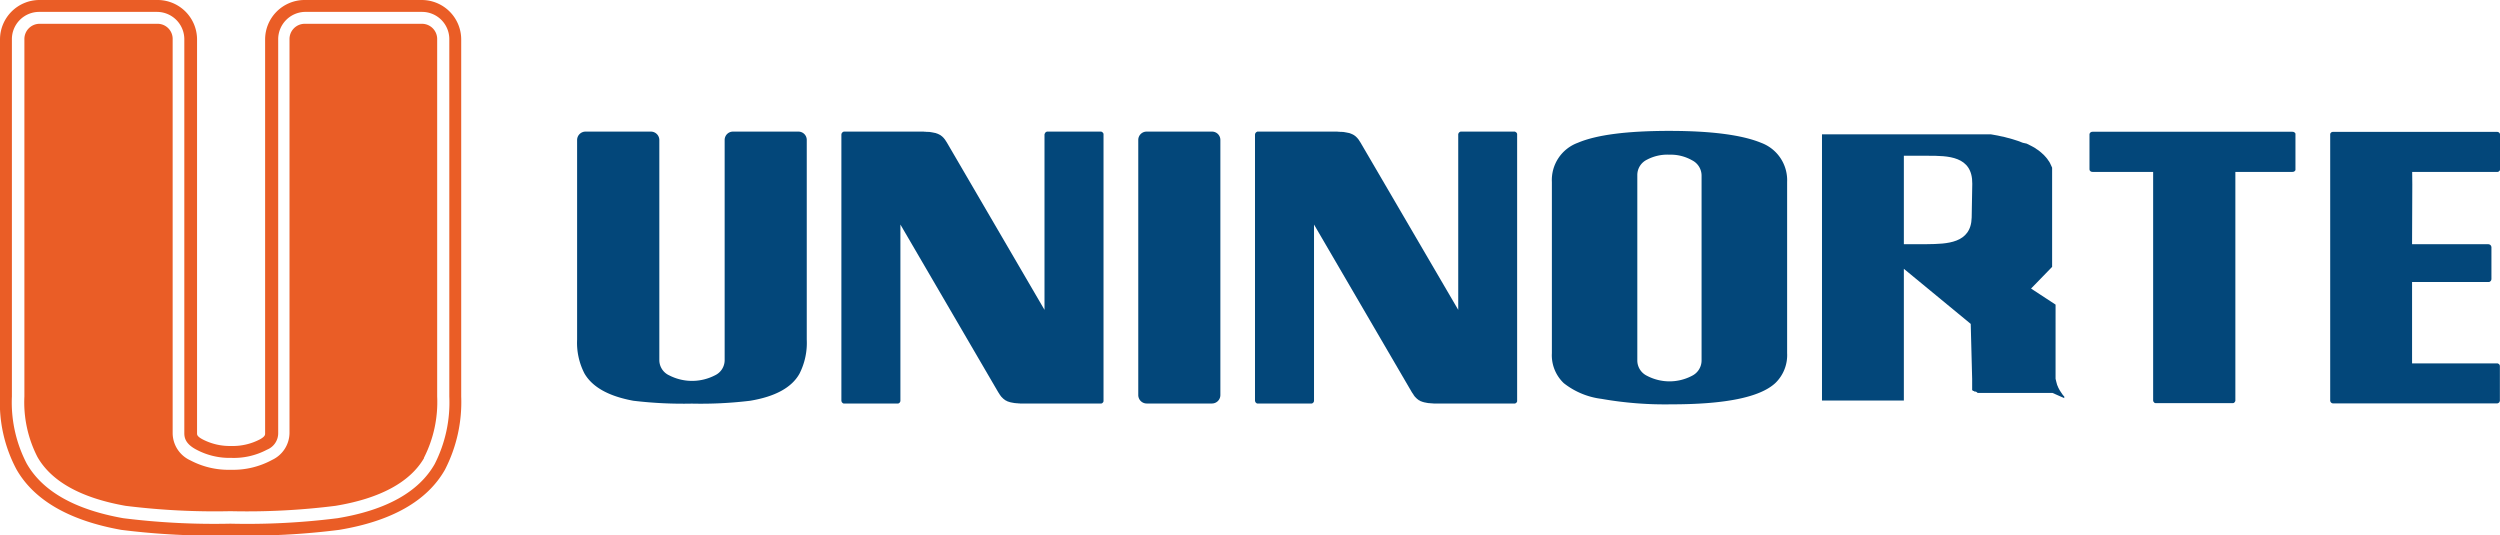
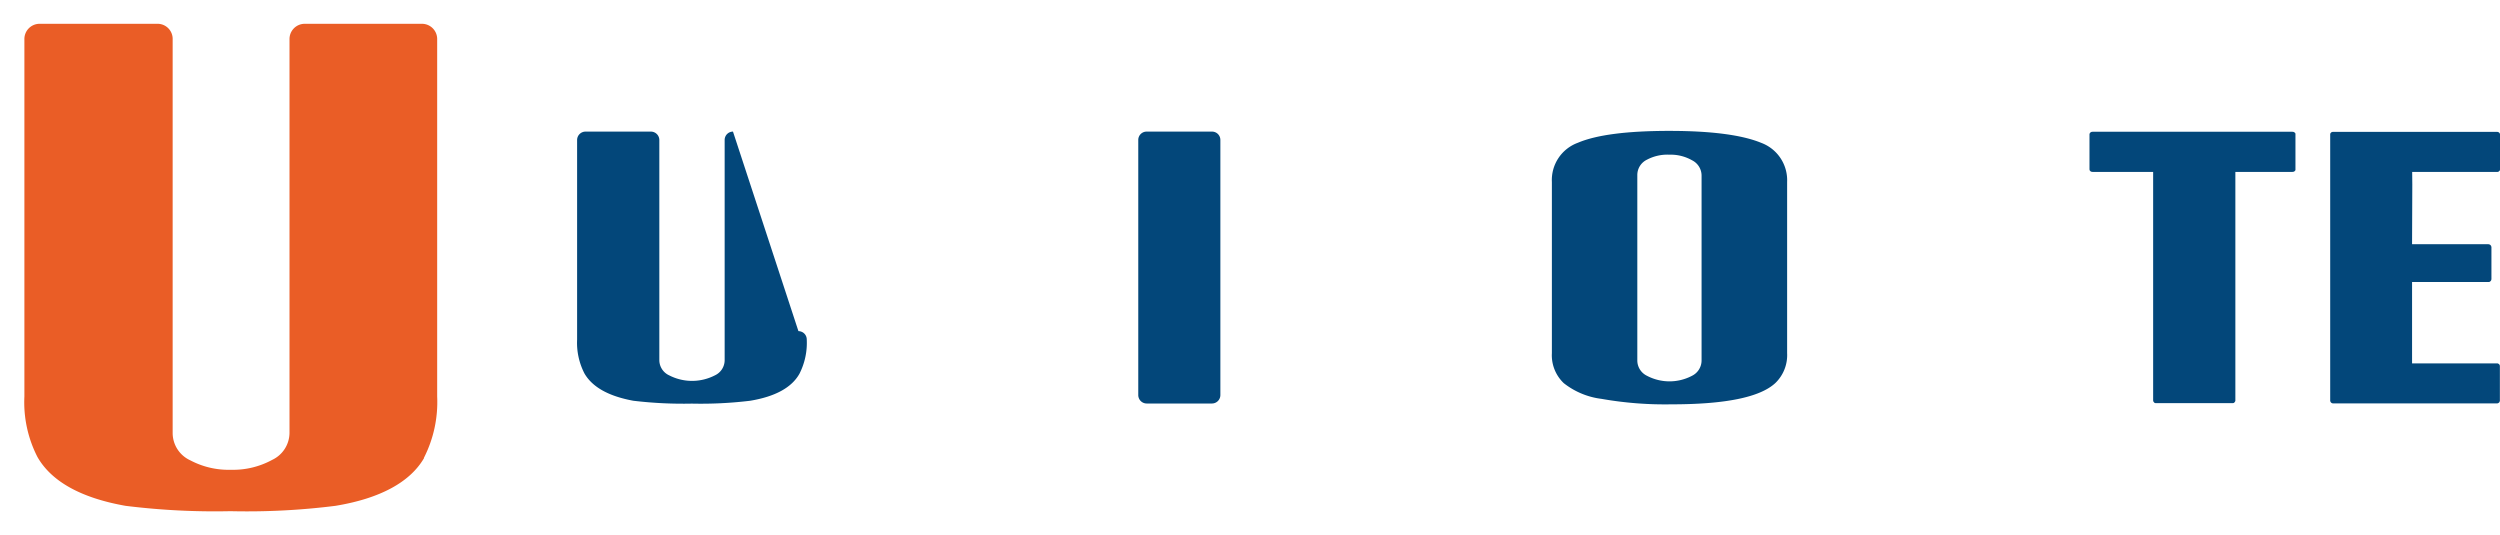
<svg xmlns="http://www.w3.org/2000/svg" viewBox="0 0 210.1 45">
  <defs>
    <style>.cls-1,.cls-2{fill:#03477a;}.cls-1{fill-rule:evenodd;}.cls-3{fill:#ea5d26;}</style>
  </defs>
  <title>Asset 2</title>
  <g id="Layer_2" data-name="Layer 2">
    <g id="Layer_1-2" data-name="Layer 1">
      <polyline class="cls-1" points="202.71 20.52 209.1 20.52 209.14 20.53 209.15 20.53 209.16 20.53 209.18 20.53 209.19 20.54 209.2 20.54 209.21 20.54 209.22 20.55 209.23 20.55 209.24 20.56 209.25 20.56 209.27 20.57 209.28 20.58 209.28 20.59 209.29 20.6 209.3 20.6 209.31 20.61 209.32 20.62 209.33 20.63 209.34 20.64 209.34 20.65 209.35 20.66 209.35 20.68 209.36 20.68 209.36 20.69 209.37 20.7 209.37 20.71 209.37 20.72 209.37 20.73 209.37 20.75 209.38 20.76 209.38 20.79 209.38 23.44 209.38 23.48 209.37 23.48 209.37 23.5 209.37 23.51 209.37 23.52 209.37 23.52 209.36 23.54 209.36 23.55 209.35 23.56 209.35 23.57 209.34 23.58 209.34 23.59 209.33 23.6 209.32 23.61 209.31 23.62 209.3 23.63 209.29 23.64 209.28 23.64 209.28 23.66 209.26 23.66 209.25 23.67 209.24 23.67 209.23 23.68 209.22 23.69 209.21 23.69 209.2 23.7 209.19 23.7 209.18 23.7 209.16 23.7 209.15 23.7 209.14 23.7 209.1 23.7 202.71 23.7 202.71 30.54 209.82 30.54 209.86 30.54 209.87 30.54 209.88 30.54 209.89 30.54 209.91 30.54 209.92 30.55 209.93 30.55 209.94 30.55 209.95 30.56 209.96 30.57 209.97 30.57 209.98 30.58 209.99 30.59 210 30.59 210.01 30.6 210.02 30.61 210.03 30.62 210.04 30.63 210.05 30.64 210.06 30.65 210.06 30.66 210.06 30.67 210.07 30.68 210.07 30.69 210.08 30.7 210.08 30.71 210.08 30.72 210.09 30.73 210.09 30.74 210.09 30.75 210.09 30.77 210.09 30.8 210.09 33.63 210.09 33.67 210.09 33.68 210.09 33.7 210.09 33.7 210.08 33.71 210.08 33.73 210.08 33.73 210.07 33.74 210.07 33.75 210.06 33.77 210.06 33.77 210.05 33.79 210.04 33.8 210.04 33.81 210.03 33.81 210.03 33.83 210.01 33.84 210 33.84 209.99 33.85 209.98 33.86 209.97 33.87 209.96 33.87 209.95 33.88 209.94 33.88 209.93 33.88 209.92 33.89 209.91 33.89 209.89 33.9 209.88 33.9 209.87 33.9 209.86 33.9 209.82 33.9 196.1 33.9 196.06 33.9 196.05 33.9 196.04 33.9 196.03 33.9 196.01 33.89 196 33.89 196 33.88 195.99 33.88 195.97 33.88 195.96 33.87 195.95 33.87 195.94 33.86 195.93 33.85 195.92 33.84 195.91 33.84 195.9 33.83 195.89 33.81 195.88 33.8 195.87 33.8 195.87 33.79 195.86 33.77 195.86 33.77 195.85 33.75 195.84 33.74 195.84 33.73 195.84 33.73 195.84 33.72 195.84 33.7 195.83 33.7 195.83 33.68 195.83 33.67 195.83 33.63 195.83 15.97 195.83 13.52 195.83 11.3 195.83 11.27 195.83 11.26 195.83 11.26 195.83 11.25 195.84 11.24 195.84 11.23 195.84 11.23 195.84 11.22 195.84 11.21 195.85 11.21 195.86 11.2 195.86 11.19 195.87 11.18 195.87 11.17 195.88 11.16 195.89 11.16 195.9 11.15 195.91 11.14 195.91 11.13 195.92 11.13 195.93 11.12 195.94 11.11 195.96 11.1 195.97 11.1 195.98 11.1 195.99 11.09 196 11.09 196.01 11.09 196.03 11.09 196.04 11.09 196.05 11.08 196.09 11.08 209.84 11.08 209.87 11.08 209.89 11.09 209.9 11.09 209.91 11.09 209.92 11.09 209.94 11.1 209.95 11.1 209.96 11.1 209.97 11.11 209.98 11.11 209.99 11.12 210 11.13 210.01 11.13 210.02 11.14 210.03 11.15 210.03 11.16 210.05 11.16 210.05 11.17 210.06 11.18 210.07 11.19 210.07 11.2 210.08 11.21 210.08 11.22 210.09 11.22 210.09 11.23 210.09 11.23 210.09 11.24 210.09 11.25 210.09 11.26 210.1 11.27 210.1 11.27 210.1 11.3 210.1 14.22 210.1 14.26 210.1 14.27 210.09 14.28 210.09 14.28 210.09 14.29 210.09 14.3 210.09 14.3 210.09 14.31 210.08 14.32 210.08 14.33 210.07 14.34 210.07 14.34 210.06 14.36 210.06 14.36 210.05 14.37 210.03 14.38 210.03 14.38 210.02 14.39 210.01 14.4 210 14.41 209.99 14.41 209.98 14.42 209.97 14.43 209.96 14.43 209.95 14.44 209.94 14.44 209.92 14.44 209.91 14.45 209.9 14.45 209.89 14.45 209.87 14.45 209.84 14.45 202.72 14.45 202.73 15.54" />
      <polygon class="cls-1" points="187.86 20.07 187.86 33.6 187.86 33.64 187.86 33.66 187.86 33.67 187.86 33.68 187.86 33.69 187.85 33.7 187.85 33.72 187.84 33.73 187.84 33.74 187.83 33.75 187.83 33.76 187.82 33.77 187.81 33.78 187.8 33.79 187.8 33.8 187.79 33.81 187.78 33.82 187.77 33.83 187.76 33.84 187.75 33.85 187.74 33.85 187.73 33.86 187.72 33.87 187.71 33.87 187.7 33.87 187.69 33.87 187.68 33.88 187.68 33.88 187.66 33.88 187.66 33.88 187.64 33.88 187.61 33.88 181.2 33.88 181.17 33.88 181.16 33.88 181.15 33.88 181.13 33.88 181.13 33.88 181.12 33.87 181.11 33.87 181.1 33.87 181.09 33.86 181.08 33.86 181.07 33.85 181.06 33.85 181.05 33.84 181.04 33.83 181.03 33.82 181.02 33.81 181.01 33.8 181.01 33.79 181 33.78 180.99 33.77 180.98 33.76 180.97 33.75 180.97 33.74 180.97 33.73 180.96 33.72 180.96 33.7 180.96 33.69 180.95 33.68 180.95 33.67 180.95 33.66 180.95 33.64 180.95 33.61 180.95 14.45 175.86 14.45 175.82 14.44 175.81 14.44 175.8 14.44 175.78 14.44 175.77 14.44 175.77 14.43 175.75 14.43 175.74 14.42 175.73 14.42 175.72 14.41 175.71 14.41 175.7 14.4 175.69 14.4 175.68 14.39 175.67 14.38 175.66 14.37 175.66 14.36 175.65 14.35 175.64 14.35 175.63 14.34 175.63 14.33 175.62 14.32 175.62 14.31 175.61 14.3 175.61 14.3 175.61 14.29 175.61 14.29 175.61 14.28 175.61 14.27 175.61 14.26 175.6 14.25 175.6 14.22 175.6 11.3 175.6 11.27 175.61 11.26 175.61 11.25 175.61 11.24 175.61 11.24 175.61 11.23 175.61 11.22 175.61 11.22 175.62 11.21 175.63 11.2 175.63 11.19 175.63 11.19 175.64 11.18 175.65 11.17 175.66 11.16 175.66 11.15 175.67 11.14 175.68 11.13 175.69 11.13 175.69 11.12 175.71 11.12 175.72 11.11 175.73 11.1 175.74 11.1 175.75 11.09 175.76 11.09 175.77 11.09 175.79 11.08 175.8 11.08 175.81 11.08 175.82 11.08 175.86 11.07 192.65 11.07 192.69 11.08 192.71 11.08 192.72 11.08 192.73 11.08 192.74 11.09 192.76 11.09 192.77 11.09 192.77 11.1 192.79 11.1 192.8 11.11 192.81 11.12 192.82 11.12 192.83 11.13 192.84 11.14 192.85 11.14 192.85 11.15 192.86 11.16 192.87 11.17 192.88 11.18 192.89 11.19 192.89 11.19 192.9 11.2 192.9 11.21 192.9 11.22 192.9 11.22 192.91 11.23 192.91 11.24 192.91 11.24 192.91 11.25 192.91 11.26 192.91 11.27 192.91 11.3 192.91 14.22 192.91 14.25 192.91 14.26 192.91 14.27 192.91 14.28 192.91 14.28 192.91 14.29 192.9 14.3 192.9 14.3 192.9 14.31 192.89 14.32 192.89 14.33 192.89 14.34 192.88 14.35 192.87 14.35 192.86 14.36 192.85 14.37 192.85 14.38 192.84 14.39 192.83 14.39 192.82 14.4 192.81 14.41 192.8 14.41 192.79 14.42 192.77 14.42 192.77 14.43 192.75 14.43 192.74 14.44 192.73 14.44 192.72 14.44 192.71 14.44 192.69 14.44 192.66 14.45 187.86 14.45 187.86 20.07" />
-       <path class="cls-1" d="M173.48,33.46v0h0v-.14l0,0,0,0,0,0,0,0,0,0-.07-.07-.08-.1-.1-.15-.12-.18-.12-.22-.11-.26-.07-.26-.06-.25,0-.25,0-.23V26.37l0,0,0-.11,0-.1,0-.09,0-.09,0-.08,0-.07,0-.07,0-.06,0-.05,0-.05,0,0,0,0,0,0,0,0,0,0,0,0,0,0,0,0,0,0,0,0,0,0,0,0,0,0,0,0,0,0,0,0,0,0,0,0,0,0-2.06-1.35,1.72-1.77.05-.05,0,0,0-.05,0-.05,0-.05,0,0,0-.05,0-.05,0,0,0-.05,0-.05,0-.05,0-.05,0-.06,0-.05,0-.05,0-.06,0-.05,0-.06,0-.05,0-.06,0-.06,0,0,0-.06,0-.06,0-.06,0-.06,0-.07,0-.06,0-.06v-.05l0-.11,0-.12,0-.13,0-.15,0-.17,0-.18,0-.19,0-.21,0-.21,0-.22V18.3l0-.23V16.16l0-.23v-.22l0-.21,0-.22,0-.19,0-.19,0-.18,0-.16,0-.15,0-.13,0-.1,0-.09-.06-.13-.06-.13-.06-.13-.07-.12-.08-.11-.08-.12-.09-.11-.09-.1-.1-.11-.11-.1-.12-.11-.12-.1-.13-.1-.14-.09-.14-.1-.16-.09-.17-.09-.18-.09-.18-.09L170,12l-.21-.08-.21-.08-.22-.07-.22-.07-.24-.07-.24-.06-.26-.07-.25-.05-.27-.06-.28-.05-.28-.05-.3,0H153.12v0h0v0h0V33.66h0v0h0v0H160v0h0v0h0V22.59l5.62,4.63.12,4.63v.41l0,.06v.06l0,0,0,.06,0,0,0,.05,0,.06,0,.05,0,0,0,0,0,.06,0,0,0,.05,0,0,0,0,0,.05,0,0,0,.05.05,0,0,0,.05.05,0,0,.05,0,.05.05.06,0,.05,0,.08.05.07.06.06,0,.06,0,0,0,.05,0,0,0h0l0,0h6.07l.05,0,0,0,0,0,0,0,0,0h0v0l0,0h0v0h0v0h0v0h0ZM165.7,18.28h0c-.05,2.19-2.1,2.22-3.74,2.24H160V13.09l2,0c1.68,0,3.78,0,3.75,2.36Z" />
-       <polygon class="cls-1" points="88.06 11.06 92.47 11.06 92.51 11.06 92.53 11.06 92.54 11.06 92.55 11.06 92.56 11.06 92.56 11.07 92.58 11.07 92.59 11.08 92.59 11.08 92.61 11.09 92.62 11.09 92.63 11.1 92.64 11.11 92.64 11.12 92.66 11.12 92.67 11.13 92.67 11.14 92.69 11.15 92.69 11.16 92.7 11.17 92.71 11.18 92.72 11.2 92.72 11.21 92.73 11.22 92.73 11.23 92.73 11.24 92.74 11.25 92.74 11.27 92.74 11.27 92.74 11.29 92.74 11.3 92.74 11.34 92.74 33.64 92.74 33.67 92.74 33.69 92.74 33.7 92.74 33.71 92.74 33.73 92.73 33.74 92.73 33.75 92.73 33.76 92.72 33.77 92.72 33.78 92.71 33.8 92.7 33.81 92.69 33.81 92.69 33.83 92.67 33.84 92.67 33.85 92.66 33.86 92.64 33.86 92.64 33.87 92.63 33.88 92.62 33.89 92.61 33.89 92.6 33.9 92.59 33.9 92.58 33.9 92.56 33.91 92.56 33.91 92.55 33.91 92.54 33.91 92.53 33.91 92.51 33.91 92.47 33.91 86.84 33.91 86.66 33.91 86.56 33.91 86.47 33.91 86.38 33.91 86.29 33.91 86.2 33.91 86.12 33.91 86.03 33.91 85.95 33.91 85.87 33.91 85.79 33.91 85.72 33.91 85.64 33.9 85.57 33.9 85.5 33.89 85.44 33.89 85.37 33.88 85.31 33.88 85.25 33.87 85.19 33.86 85.13 33.85 85.08 33.84 85.03 33.83 84.97 33.82 84.93 33.81 84.88 33.8 84.83 33.78 84.79 33.77 84.75 33.76 84.72 33.74 84.67 33.73 84.64 33.72 84.61 33.7 84.56 33.67 84.52 33.65 84.47 33.63 84.44 33.6 84.4 33.57 84.36 33.54 84.32 33.51 84.28 33.47 84.24 33.43 84.19 33.38 84.14 33.33 84.1 33.27 84.05 33.21 84 33.13 83.95 33.05 83.89 32.96 75.67 18.87 75.67 33.64 75.67 33.67 75.67 33.69 75.67 33.7 75.67 33.71 75.66 33.73 75.66 33.74 75.66 33.75 75.65 33.76 75.65 33.77 75.64 33.78 75.63 33.8 75.63 33.81 75.62 33.81 75.61 33.83 75.61 33.84 75.59 33.85 75.59 33.86 75.57 33.86 75.56 33.87 75.56 33.88 75.54 33.89 75.53 33.89 75.52 33.9 75.51 33.9 75.5 33.9 75.49 33.91 75.48 33.91 75.47 33.91 75.46 33.91 75.45 33.91 75.44 33.91 75.41 33.91 70.98 33.91 70.94 33.91 70.93 33.91 70.92 33.91 70.91 33.91 70.9 33.91 70.89 33.91 70.88 33.9 70.88 33.9 70.86 33.9 70.85 33.89 70.84 33.89 70.83 33.88 70.82 33.87 70.81 33.86 70.8 33.85 70.79 33.85 70.78 33.84 70.77 33.83 70.77 33.81 70.75 33.81 70.75 33.8 70.74 33.78 70.73 33.77 70.73 33.76 70.73 33.75 70.72 33.74 70.72 33.73 70.72 33.72 70.72 33.7 70.71 33.69 70.71 33.67 70.71 33.63 70.71 11.34 70.71 11.3 70.71 11.29 70.72 11.27 70.72 11.27 70.72 11.25 70.72 11.24 70.73 11.23 70.73 11.22 70.73 11.21 70.74 11.2 70.75 11.18 70.75 11.17 70.77 11.16 70.78 11.15 70.78 11.14 70.79 11.13 70.8 11.12 70.81 11.12 70.82 11.11 70.83 11.1 70.84 11.09 70.85 11.09 70.86 11.08 70.88 11.08 70.88 11.07 70.89 11.07 70.9 11.06 70.91 11.06 70.92 11.06 70.93 11.06 70.94 11.06 70.98 11.06 75.86 11.06 76.93 11.06 77.02 11.06 77.12 11.06 77.21 11.06 77.29 11.06 77.38 11.06 77.47 11.06 77.55 11.06 77.62 11.06 77.7 11.07 77.78 11.07 77.85 11.08 77.93 11.08 77.99 11.08 78.06 11.09 78.13 11.09 78.19 11.1 78.25 11.11 78.31 11.12 78.37 11.13 78.42 11.14 78.47 11.15 78.52 11.16 78.57 11.17 78.62 11.18 78.66 11.19 78.7 11.21 78.74 11.22 78.79 11.24 78.82 11.25 78.85 11.27 78.89 11.28 78.94 11.31 78.98 11.33 79.02 11.35 79.06 11.38 79.1 11.41 79.14 11.44 79.18 11.47 79.22 11.51 79.26 11.55 79.31 11.6 79.35 11.65 79.4 11.71 79.45 11.78 79.49 11.85 79.54 11.92 79.6 12.02 87.78 26.04 87.78 11.34 87.78 11.3 87.78 11.29 87.79 11.27 87.79 11.27 87.79 11.25 87.8 11.24 87.8 11.23 87.81 11.22 87.81 11.21 87.82 11.2 87.83 11.18 87.83 11.17 87.84 11.16 87.85 11.15 87.85 11.14 87.87 11.13 87.87 11.12 87.88 11.12 87.89 11.11 87.91 11.1 87.91 11.09 87.93 11.09 87.94 11.08 87.95 11.08 87.96 11.07 87.96 11.07 87.98 11.06 87.99 11.06 88 11.06 88 11.06 88.02 11.06 88.06 11.06" />
-       <polygon class="cls-1" points="122.82 11.06 127.24 11.06 127.27 11.06 127.29 11.06 127.3 11.06 127.31 11.06 127.32 11.06 127.32 11.07 127.34 11.07 127.35 11.08 127.35 11.08 127.37 11.09 127.38 11.09 127.39 11.1 127.39 11.11 127.41 11.12 127.42 11.12 127.43 11.13 127.44 11.14 127.45 11.15 127.45 11.16 127.46 11.17 127.47 11.18 127.48 11.2 127.48 11.21 127.49 11.22 127.49 11.23 127.5 11.24 127.5 11.25 127.5 11.27 127.5 11.27 127.5 11.29 127.5 11.3 127.5 11.34 127.5 33.64 127.5 33.67 127.5 33.69 127.5 33.7 127.5 33.71 127.5 33.73 127.5 33.74 127.49 33.75 127.49 33.76 127.48 33.77 127.48 33.78 127.47 33.8 127.46 33.81 127.45 33.81 127.45 33.83 127.44 33.84 127.43 33.85 127.42 33.86 127.41 33.86 127.39 33.87 127.39 33.88 127.38 33.89 127.37 33.89 127.36 33.9 127.35 33.9 127.34 33.9 127.32 33.91 127.32 33.91 127.31 33.91 127.3 33.91 127.29 33.91 127.27 33.91 127.24 33.91 121.6 33.91 121.42 33.91 121.32 33.91 121.23 33.91 121.14 33.91 121.05 33.91 120.96 33.91 120.88 33.91 120.8 33.91 120.71 33.91 120.63 33.91 120.55 33.91 120.48 33.91 120.4 33.9 120.33 33.9 120.26 33.89 120.2 33.89 120.13 33.88 120.07 33.88 120.01 33.87 119.94 33.86 119.89 33.85 119.84 33.84 119.79 33.83 119.73 33.82 119.69 33.81 119.64 33.8 119.6 33.78 119.55 33.77 119.51 33.76 119.48 33.74 119.43 33.73 119.4 33.72 119.37 33.7 119.32 33.67 119.28 33.65 119.23 33.63 119.2 33.6 119.16 33.57 119.12 33.54 119.08 33.51 119.04 33.47 119 33.43 118.95 33.38 118.9 33.33 118.86 33.27 118.81 33.21 118.77 33.13 118.71 33.05 118.65 32.96 110.43 18.87 110.43 33.64 110.43 33.67 110.43 33.69 110.43 33.7 110.43 33.71 110.42 33.73 110.42 33.74 110.42 33.75 110.41 33.76 110.41 33.77 110.4 33.78 110.39 33.8 110.39 33.81 110.38 33.81 110.37 33.83 110.37 33.84 110.35 33.85 110.35 33.86 110.34 33.86 110.32 33.87 110.32 33.88 110.3 33.89 110.29 33.89 110.28 33.9 110.27 33.9 110.26 33.9 110.25 33.91 110.24 33.91 110.23 33.91 110.22 33.91 110.22 33.91 110.2 33.91 110.17 33.91 105.74 33.91 105.7 33.91 105.69 33.91 105.69 33.91 105.67 33.91 105.66 33.91 105.65 33.91 105.64 33.9 105.64 33.9 105.62 33.9 105.61 33.89 105.6 33.89 105.59 33.88 105.58 33.87 105.57 33.86 105.56 33.85 105.55 33.85 105.54 33.84 105.53 33.83 105.53 33.81 105.52 33.81 105.51 33.8 105.5 33.78 105.5 33.77 105.49 33.76 105.49 33.75 105.48 33.74 105.48 33.73 105.48 33.72 105.48 33.7 105.47 33.69 105.47 33.67 105.47 33.63 105.47 11.34 105.47 11.3 105.47 11.29 105.48 11.27 105.48 11.27 105.48 11.25 105.48 11.24 105.49 11.23 105.49 11.22 105.5 11.21 105.5 11.2 105.51 11.18 105.52 11.17 105.53 11.16 105.54 11.15 105.54 11.14 105.55 11.13 105.56 11.12 105.57 11.12 105.58 11.11 105.59 11.1 105.6 11.09 105.61 11.09 105.63 11.08 105.64 11.08 105.64 11.07 105.65 11.07 105.66 11.06 105.67 11.06 105.69 11.06 105.69 11.06 105.7 11.06 105.74 11.06 110.62 11.06 111.69 11.06 111.78 11.06 111.88 11.06 111.97 11.06 112.05 11.06 112.15 11.06 112.23 11.06 112.31 11.06 112.38 11.06 112.46 11.07 112.54 11.07 112.61 11.08 112.69 11.08 112.75 11.08 112.82 11.09 112.89 11.09 112.95 11.1 113.02 11.11 113.07 11.12 113.13 11.13 113.18 11.14 113.23 11.15 113.28 11.16 113.33 11.17 113.38 11.18 113.42 11.19 113.47 11.21 113.5 11.22 113.55 11.24 113.58 11.25 113.61 11.27 113.65 11.28 113.7 11.31 113.74 11.33 113.78 11.35 113.82 11.38 113.86 11.41 113.9 11.44 113.94 11.47 113.98 11.51 114.02 11.55 114.07 11.6 114.11 11.65 114.16 11.71 114.21 11.78 114.25 11.85 114.3 11.92 114.36 12.02 122.55 26.04 122.55 11.34 122.55 11.3 122.55 11.29 122.55 11.27 122.55 11.27 122.55 11.25 122.56 11.24 122.56 11.23 122.57 11.22 122.58 11.21 122.58 11.2 122.59 11.18 122.59 11.17 122.6 11.16 122.61 11.15 122.61 11.14 122.63 11.13 122.63 11.12 122.64 11.12 122.66 11.11 122.67 11.1 122.67 11.09 122.69 11.09 122.7 11.08 122.71 11.08 122.72 11.07 122.72 11.07 122.74 11.06 122.75 11.06 122.76 11.06 122.77 11.06 122.78 11.06 122.82 11.06" />
      <path class="cls-2" d="M101.86,33.91h-5.5a.71.71,0,0,1-.7-.72V11.77a.7.7,0,0,1,.7-.71h5.5a.7.7,0,0,1,.7.71V33.19a.71.71,0,0,1-.7.72" />
      <path class="cls-2" d="M148,12c-1.58-.65-4.14-1-7.7-1s-6.13.33-7.7,1a3.33,3.33,0,0,0-2.18,3.29V29.68a3.23,3.23,0,0,0,1,2.52,6.38,6.38,0,0,0,3.17,1.32,30.67,30.67,0,0,0,5.89.46q6.78,0,8.71-1.78a3.26,3.26,0,0,0,1-2.52V15.29A3.35,3.35,0,0,0,148,12m-5,18.29a1.44,1.44,0,0,1-.8,1.29,4.06,4.06,0,0,1-3.79,0,1.43,1.43,0,0,1-.81-1.29V14.71a1.43,1.43,0,0,1,.81-1.29A3.66,3.66,0,0,1,140.3,13a3.62,3.62,0,0,1,1.9.47,1.44,1.44,0,0,1,.8,1.29Z" />
-       <path class="cls-2" d="M61.6,11.06a.7.7,0,0,0-.7.71v18.5a1.41,1.41,0,0,1-.81,1.27,4.2,4.2,0,0,1-3.86,0,1.41,1.41,0,0,1-.82-1.27V11.77a.71.71,0,0,0-.71-.71H49.2a.71.71,0,0,0-.7.71V28.54a5.63,5.63,0,0,0,.62,2.85q1,1.72,4.11,2.29a35.31,35.31,0,0,0,4.91.24,34.46,34.46,0,0,0,4.9-.24c2.11-.35,3.49-1.11,4.14-2.26a5.7,5.7,0,0,0,.62-2.88V11.77a.7.7,0,0,0-.7-.71Z" />
+       <path class="cls-2" d="M61.6,11.06a.7.7,0,0,0-.7.71v18.5a1.41,1.41,0,0,1-.81,1.27,4.2,4.2,0,0,1-3.86,0,1.41,1.41,0,0,1-.82-1.27V11.77a.71.71,0,0,0-.71-.71H49.2a.71.71,0,0,0-.7.71V28.54a5.63,5.63,0,0,0,.62,2.85q1,1.72,4.11,2.29a35.31,35.31,0,0,0,4.91.24,34.46,34.46,0,0,0,4.9-.24c2.11-.35,3.49-1.11,4.14-2.26a5.7,5.7,0,0,0,.62-2.88a.7.7,0,0,0-.7-.71Z" />
      <path class="cls-3" d="M35.63,38.47a10.33,10.33,0,0,0,1.11-5.15v-30A1.28,1.28,0,0,0,35.48,2H25.59a1.28,1.28,0,0,0-1.26,1.28v33.1a2.53,2.53,0,0,1-1.46,2.27,6.86,6.86,0,0,1-3.47.83A6.86,6.86,0,0,1,16,38.69a2.53,2.53,0,0,1-1.49-2.27V3.32A1.27,1.27,0,0,0,13.2,2H3.31A1.28,1.28,0,0,0,2.05,3.32v30a10.07,10.07,0,0,0,1.1,5.09c1.18,2.06,3.67,3.44,7.4,4.1a60.78,60.78,0,0,0,8.82.45,59.46,59.46,0,0,0,8.82-.45c3.77-.62,6.27-2,7.44-4" />
-       <path class="cls-3" d="M35.48,0H25.59a3.32,3.32,0,0,0-3.31,3.32v33.1c0,.12,0,.26-.43.5a4.93,4.93,0,0,1-2.45.56A4.93,4.93,0,0,1,17,36.91c-.44-.24-.44-.38-.44-.49V3.32A3.32,3.32,0,0,0,13.2,0H3.31A3.32,3.32,0,0,0,0,3.32v30a11.9,11.9,0,0,0,1.38,6.12c1.48,2.6,4.45,4.31,8.81,5.09h0a62.36,62.36,0,0,0,9.15.47,61.32,61.32,0,0,0,9.16-.47c4.41-.73,7.4-2.43,8.89-5.05a12.4,12.4,0,0,0,1.37-6.16v-30A3.32,3.32,0,0,0,35.48,0m2.28,33.32A11.4,11.4,0,0,1,36.53,39c-1.33,2.34-4.08,3.88-8.17,4.55a60.39,60.39,0,0,1-9,.46,61.69,61.69,0,0,1-9-.46c-4.06-.72-6.79-2.26-8.12-4.6A11.15,11.15,0,0,1,1,33.32v-30A2.29,2.29,0,0,1,3.31,1H13.2a2.3,2.3,0,0,1,2.29,2.3v33.1c0,.4.11.91,1,1.38a5.91,5.91,0,0,0,2.95.7,5.94,5.94,0,0,0,3-.69,1.49,1.49,0,0,0,.94-1.39V3.32A2.3,2.3,0,0,1,25.59,1h9.89a2.29,2.29,0,0,1,2.28,2.3Z" />
    </g>
  </g>
</svg>